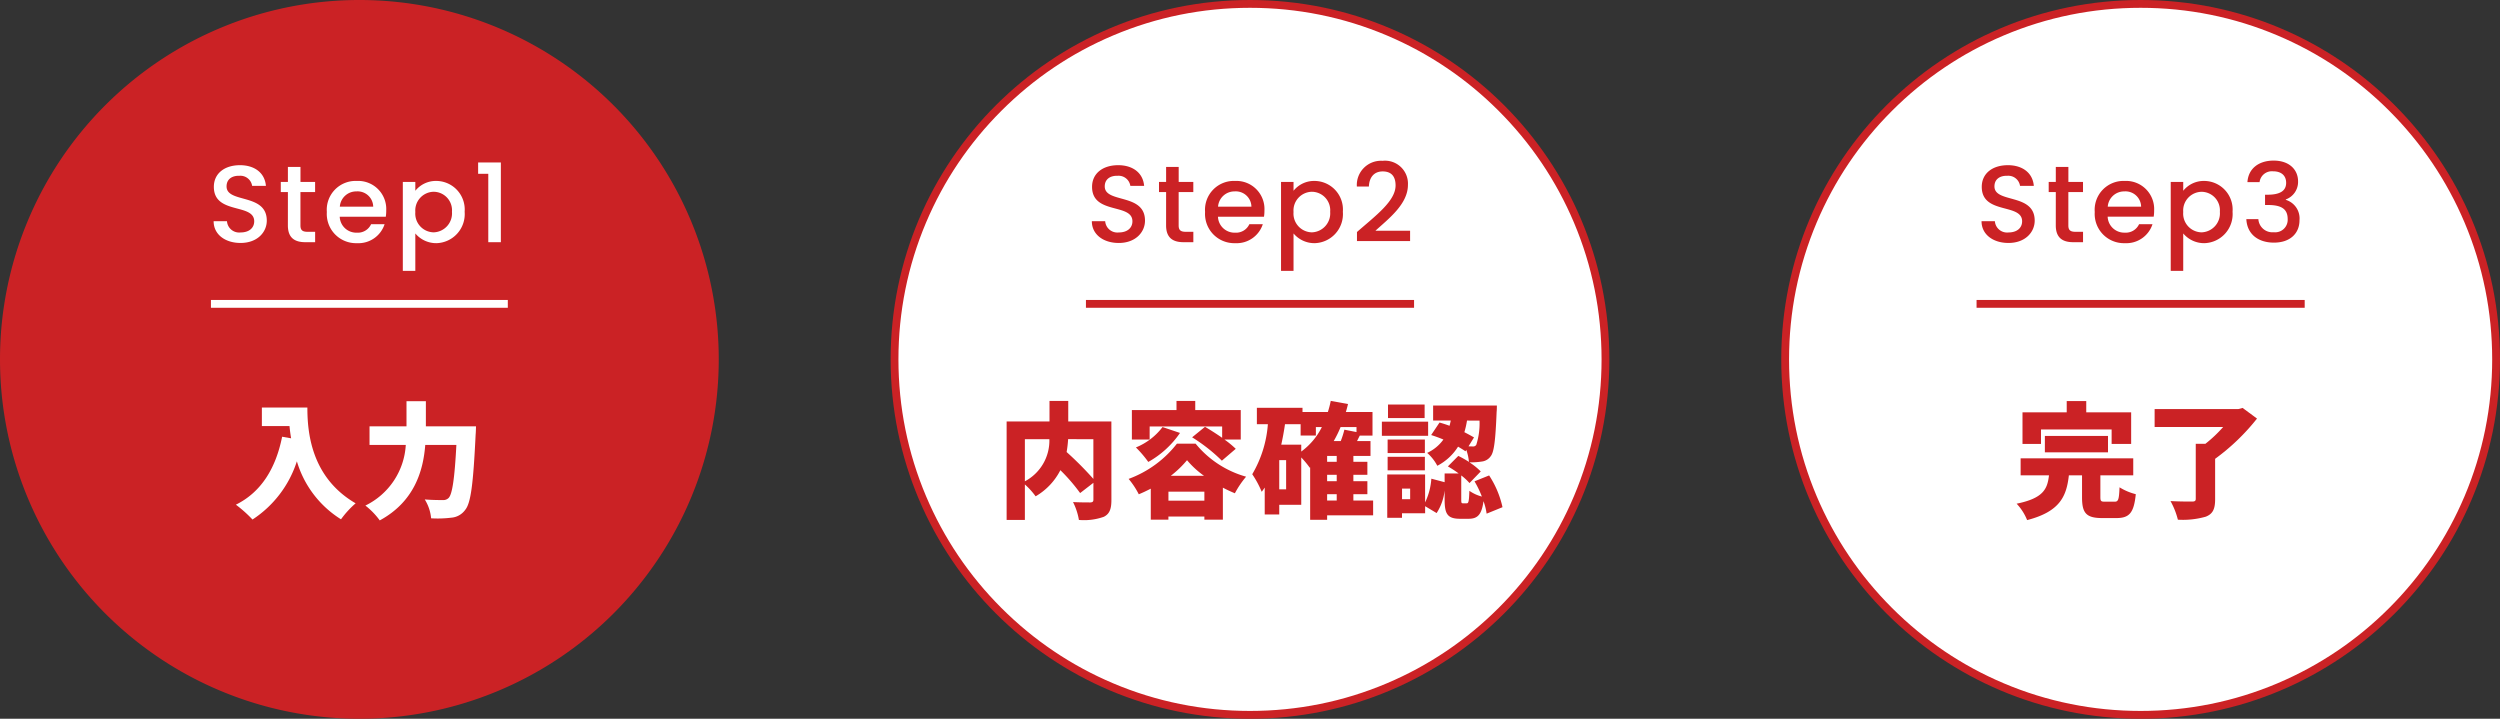
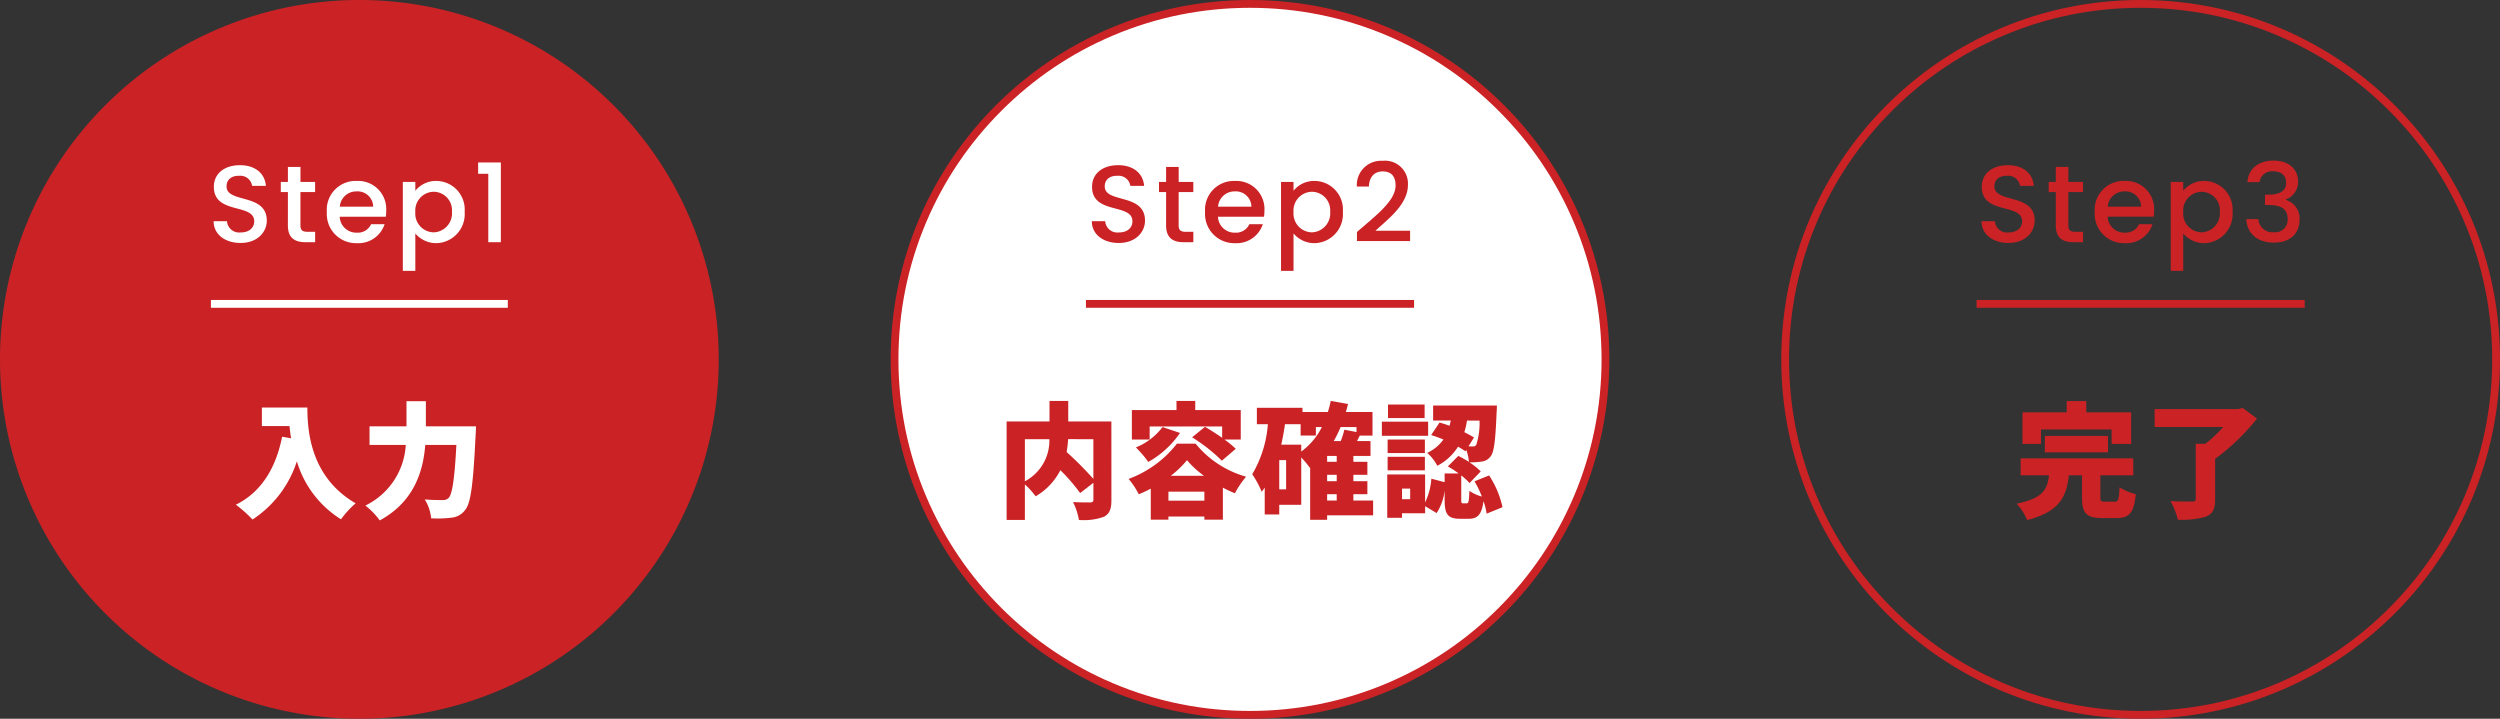
<svg xmlns="http://www.w3.org/2000/svg" width="320" height="92" viewBox="0 0 320 92">
  <rect x="0" y="0" width="320" height="92" fill="#333333" stroke="none" />
  <g id="Group_80135" data-name="Group 80135" transform="translate(-523 -3863)">
    <path id="Path_137151" data-name="Path 137151" d="M46,0A46,46,0,1,1,0,46,46,46,0,0,1,46,0Z" transform="translate(523 3863)" fill="#cb2225" />
    <path id="Path_137152" data-name="Path 137152" d="M-11.851-2.758C-11.851-6.314-17-4.942-17-7.14c0-.938.714-1.386,1.638-1.358A1.522,1.522,0,0,1-13.727-7.21h1.764c-.14-1.666-1.456-2.646-3.318-2.646-1.988,0-3.346,1.064-3.346,2.772,0,3.584,5.166,2.058,5.166,4.41,0,.826-.63,1.428-1.75,1.428a1.561,1.561,0,0,1-1.736-1.442h-1.708c0,1.722,1.5,2.786,3.444,2.786C-13.041.1-11.851-1.3-11.851-2.758Zm2.7.616C-9.149-.574-8.3,0-6.923,0h1.26V-1.33h-.98c-.672,0-.9-.238-.9-.812v-4.27h1.876v-1.3H-7.539V-9.632h-1.61v1.918h-.91v1.3h.91ZM-.385-6.5A2,2,0,0,1,1.771-4.55H-2.5A2.1,2.1,0,0,1-.385-6.5ZM3.227-2.3H1.5A1.868,1.868,0,0,1-.315-1.218a2.122,2.122,0,0,1-2.2-2.044H3.381a4.923,4.923,0,0,0,.056-.784A3.6,3.6,0,0,0-.315-7.84a3.694,3.694,0,0,0-3.85,3.976A3.743,3.743,0,0,0-.315.126,3.525,3.525,0,0,0,3.227-2.3ZM7.161-6.58V-7.714h-1.6V3.668h1.6V-1.12A3.488,3.488,0,0,0,9.849.126a3.723,3.723,0,0,0,3.626-4.018A3.661,3.661,0,0,0,9.849-7.84,3.366,3.366,0,0,0,7.161-6.58Zm4.69,2.688A2.432,2.432,0,0,1,9.5-1.26a2.4,2.4,0,0,1-2.338-2.6A2.4,2.4,0,0,1,9.5-6.454,2.369,2.369,0,0,1,11.851-3.892ZM16.5,0h1.61V-10.206H15.2V-8.75h1.3Z" transform="translate(569 3894)" fill="#fff" stroke="rgba(0,0,0,0)" stroke-width="1" />
    <path id="Path_93729" data-name="Path 93729" d="M307,1284.458h38" transform="translate(243 2617.437)" fill="none" stroke="#fff" stroke-width="1" />
    <path id="Path_137153" data-name="Path 137153" d="M-12.48-12.832v2.368h3.536c.048.5.112,1.024.208,1.568L-9.888-9.1C-10.7-5.04-12.576-2-15.808-.4A16.489,16.489,0,0,1-13.68,1.5,14.007,14.007,0,0,0-8-5.952,13.156,13.156,0,0,0-2.352,1.472,12.074,12.074,0,0,1-.48-.576C-6.192-3.9-6.656-9.68-6.656-12.832Zm20.992,2.4v-3.216H6.032v3.216H1.3v2.384h4.64A9.214,9.214,0,0,1,.768-.288a9.422,9.422,0,0,1,1.84,1.9C7.024-.784,8.176-4.72,8.432-8.048h3.984c-.224,4.3-.528,6.32-.992,6.784a.941.941,0,0,1-.736.272c-.448,0-1.344,0-2.32-.08a5.5,5.5,0,0,1,.816,2.416,14.24,14.24,0,0,0,2.576-.08A2.416,2.416,0,0,0,13.552.256c.72-.88,1.024-3.328,1.328-9.616.032-.3.048-1.072.048-1.072Z" transform="translate(569 3928)" fill="#fff" />
    <g id="Path_137154" data-name="Path 137154" transform="translate(637 3863)" fill="#fff">
      <path d="M 46 91.5 C 39.857 91.5 33.899 90.297 28.29 87.925 C 22.871 85.633 18.005 82.352 13.827 78.173 C 9.648 73.995 6.367 69.129 4.075 63.71 C 1.703 58.101 0.5 52.143 0.5 46 C 0.5 39.857 1.703 33.899 4.075 28.29 C 6.367 22.871 9.648 18.005 13.827 13.827 C 18.005 9.648 22.871 6.367 28.29 4.075 C 33.899 1.703 39.857 0.5 46 0.5 C 52.143 0.5 58.101 1.703 63.71 4.075 C 69.129 6.367 73.995 9.648 78.173 13.827 C 82.352 18.005 85.633 22.871 87.925 28.29 C 90.297 33.899 91.5 39.857 91.5 46 C 91.5 52.143 90.297 58.101 87.925 63.71 C 85.633 69.129 82.352 73.995 78.173 78.173 C 73.995 82.352 69.129 85.633 63.71 87.925 C 58.101 90.297 52.143 91.5 46 91.5 Z" stroke="none" />
      <path d="M 46 1 C 39.925 1 34.031 2.19 28.484 4.536 C 23.126 6.802 18.313 10.047 14.18 14.18 C 10.047 18.313 6.802 23.126 4.536 28.484 C 2.19 34.031 1 39.925 1 46 C 1 52.075 2.19 57.969 4.536 63.516 C 6.802 68.874 10.047 73.687 14.18 77.82 C 18.313 81.953 23.126 85.198 28.484 87.464 C 34.031 89.81 39.925 91 46 91 C 52.075 91 57.969 89.81 63.516 87.464 C 68.874 85.198 73.687 81.953 77.82 77.82 C 81.953 73.687 85.198 68.874 87.464 63.516 C 89.81 57.969 91 52.075 91 46 C 91 39.925 89.81 34.031 87.464 28.484 C 85.198 23.126 81.953 18.313 77.82 14.18 C 73.687 10.047 68.874 6.802 63.516 4.536 C 57.969 2.19 52.075 1 46 1 M 46 0 C 71.405 0 92 20.595 92 46 C 92 71.405 71.405 92 46 92 C 20.595 92 0 71.405 0 46 C 0 20.595 20.595 0 46 0 Z" stroke="none" fill="#cb2225" />
    </g>
    <path id="Path_137155" data-name="Path 137155" d="M-13.44-2.758c0-3.556-5.152-2.184-5.152-4.382,0-.938.714-1.386,1.638-1.358A1.522,1.522,0,0,1-15.316-7.21h1.764c-.14-1.666-1.456-2.646-3.318-2.646-1.988,0-3.346,1.064-3.346,2.772,0,3.584,5.166,2.058,5.166,4.41,0,.826-.63,1.428-1.75,1.428a1.561,1.561,0,0,1-1.736-1.442h-1.708C-20.244-.966-18.746.1-16.8.1-14.63.1-13.44-1.3-13.44-2.758Zm2.7.616C-10.738-.574-9.884,0-8.512,0h1.26V-1.33h-.98c-.672,0-.9-.238-.9-.812v-4.27h1.876v-1.3H-9.128V-9.632h-1.61v1.918h-.91v1.3h.91ZM-1.974-6.5A2,2,0,0,1,.182-4.55h-4.27A2.1,2.1,0,0,1-1.974-6.5ZM1.638-2.3H-.084A1.868,1.868,0,0,1-1.9-1.218,2.122,2.122,0,0,1-4.1-3.262H1.792a4.923,4.923,0,0,0,.056-.784A3.6,3.6,0,0,0-1.9-7.84a3.694,3.694,0,0,0-3.85,3.976A3.743,3.743,0,0,0-1.9.126,3.525,3.525,0,0,0,1.638-2.3ZM5.572-6.58V-7.714h-1.6V3.668h1.6V-1.12A3.488,3.488,0,0,0,8.26.126a3.723,3.723,0,0,0,3.626-4.018A3.661,3.661,0,0,0,8.26-7.84,3.366,3.366,0,0,0,5.572-6.58Zm4.69,2.688A2.432,2.432,0,0,1,7.91-1.26a2.4,2.4,0,0,1-2.338-2.6A2.4,2.4,0,0,1,7.91-6.454,2.369,2.369,0,0,1,10.262-3.892ZM13.692-.14h6.8V-1.47H16.058c1.638-1.5,4.158-3.388,4.158-5.866a2.937,2.937,0,0,0-3.248-3.08,3.1,3.1,0,0,0-3.29,3.29h1.54c.042-1.148.644-1.932,1.764-1.932,1.19,0,1.652.728,1.652,1.792,0,2-2.534,3.85-4.942,5.964Z" transform="translate(683 3894)" fill="#cb2225" stroke="rgba(0,0,0,0)" stroke-width="1" />
    <path id="Path_93729-2" data-name="Path 93729" d="M307,1284.458h42" transform="translate(355 2617.437)" fill="none" stroke="#cb2225" stroke-width="1" />
    <path id="Path_137156" data-name="Path 137156" d="M-20.048-8.784V-3.7a43.234,43.234,0,0,0-3.424-3.44,14.877,14.877,0,0,0,.192-1.648Zm-8.768,0h3.136a5.9,5.9,0,0,1-3.136,5.392Zm11.072-2.272h-5.52V-13.68h-2.4v2.624h-5.488V1.552h2.336V-2.992a9.6,9.6,0,0,1,1.376,1.52,8.151,8.151,0,0,0,3.168-3.344,22.833,22.833,0,0,1,2.528,2.928l1.7-1.312v2.144c0,.272-.112.352-.4.368-.3,0-1.376,0-2.208-.048A8,8,0,0,1-21.9,1.552a7.533,7.533,0,0,0,3.184-.4c.736-.368.976-.992.976-2.16Zm4.9.64h9.28V-8.96C-4.3-9.472-5.1-9.984-5.76-10.368L-7.408-9.024A21.774,21.774,0,0,1-3.6-6.032l1.776-1.52a12.137,12.137,0,0,0-1.44-1.184h2.08v-3.776H-7.008V-13.68h-2.4v1.168H-15.12v3.776h2.272Zm1.648.08a8.1,8.1,0,0,1-3.408,2.608,14.128,14.128,0,0,1,1.584,1.856A12.022,12.022,0,0,0-8.96-9.584Zm1.056,6.24a13.169,13.169,0,0,0,2.08-2,11.613,11.613,0,0,0,2.176,2Zm-.3,3.184V-2.064H-5.84V-.912Zm1.088-7.3A13.919,13.919,0,0,1-15.536-3.7a10.191,10.191,0,0,1,1.3,1.968c.512-.208,1.04-.464,1.536-.72V1.52h2.256v-.4H-5.84v.4h2.368v-4.1c.512.272,1.04.512,1.536.72A11.846,11.846,0,0,1-.5-3.984,12.8,12.8,0,0,1-6.96-8.208ZM9.872-1.744H11.1v.816H9.872ZM6.56-8.08H4c.192-.864.352-1.744.48-2.624h2v1.456H8.432v-1.088H9.2A8.713,8.713,0,0,1,6.56-7.2ZM4.624-2.368h-.88V-6.1h.88Zm9.008-7.968v.64L12.08-10a10.8,10.8,0,0,1-.464,1.456h-.9a14.344,14.344,0,0,0,.88-1.792ZM11.1-5.888H9.872V-6.64H11.1Zm0,2.48H9.872v-.816H11.1ZM15.76-.928H13.232v-.816h1.792V-3.408H13.232v-.816h1.792V-5.888H13.232V-6.64h2.192v-1.9H13.7c.112-.224.224-.464.352-.7H15.68v-3.024H12.272c.1-.336.192-.672.272-1.024l-2.208-.4a13.244,13.244,0,0,1-.368,1.424H6.72V-12.8H.88v2.1H2.288a14.737,14.737,0,0,1-2,6.4A12.424,12.424,0,0,1,1.5-2.048c.128-.176.256-.352.384-.544V.848H3.744V-.384H6.56V-6.448A12.238,12.238,0,0,1,7.648-5.136L7.7-5.168v6.7H9.872V.96H15.76Zm6.592-12.288H17.664v1.728h4.688Zm.448,2.192H16.88v1.808H22.8Zm-.416,2.288H17.616v1.728h4.768ZM17.616-4.8h4.768V-6.528H17.616ZM20.5-1.1h-1.04v-1.36H20.5Zm8.88-10.064a8.982,8.982,0,0,1-.416,3.1.465.465,0,0,1-.464.208c-.144,0-.32,0-.528-.016l.7-1.136c-.352-.208-.768-.432-1.232-.672a11.177,11.177,0,0,0,.336-1.488ZM32.32-.08a12.117,12.117,0,0,0-1.712-4.064l-1.872.752A12.946,12.946,0,0,1,29.68-1.44a4.945,4.945,0,0,1-1.6-.736c-.048,1.408-.112,1.6-.352,1.6H27.28c-.224,0-.24-.048-.24-.528v-3.04a7.209,7.209,0,0,1,1.056.976l1.44-1.488A8.408,8.408,0,0,0,28.08-5.824a8.787,8.787,0,0,0,1.6-.1,1.611,1.611,0,0,0,1.136-.688c.432-.544.608-2.1.752-5.664.032-.256.032-.816.032-.816H23.44v1.92H25.7c-.048.224-.1.448-.16.672-.432-.16-.864-.3-1.28-.416l-1.072,1.6c.5.16,1.04.352,1.568.576a5.28,5.28,0,0,1-2.08,1.712,5.633,5.633,0,0,1,1.3,1.648,6.843,6.843,0,0,0,2.656-2.448c.352.208.672.4.944.592l.112-.176a6.177,6.177,0,0,1,.336,1.536,13.162,13.162,0,0,0-1.36-.768L25.328-5.3a13.413,13.413,0,0,1,1.376.9H24.912v1.12l-1.7-.448a8.243,8.243,0,0,1-.8,3.04V-4.272H17.568V1.28h1.888V.7h2.96V-.208l1.472.88a6.635,6.635,0,0,0,1.024-2.9v1.152c0,1.84.336,2.48,1.984,2.48h1.072c1.136,0,1.68-.48,1.92-2.256a8.043,8.043,0,0,1,.4,1.6Z" transform="translate(683 3928)" fill="#cb2225" />
    <g id="Path_137157" data-name="Path 137157" transform="translate(751 3863)" fill="#fff">
-       <path d="M 46 91.5 C 39.857 91.5 33.899 90.297 28.29 87.925 C 22.871 85.633 18.005 82.352 13.827 78.173 C 9.648 73.995 6.367 69.129 4.075 63.71 C 1.703 58.101 0.5 52.143 0.5 46 C 0.5 39.857 1.703 33.899 4.075 28.29 C 6.367 22.871 9.648 18.005 13.827 13.827 C 18.005 9.648 22.871 6.367 28.29 4.075 C 33.899 1.703 39.857 0.5 46 0.5 C 52.143 0.5 58.101 1.703 63.71 4.075 C 69.129 6.367 73.995 9.648 78.173 13.827 C 82.352 18.005 85.633 22.871 87.925 28.29 C 90.297 33.899 91.5 39.857 91.5 46 C 91.5 52.143 90.297 58.101 87.925 63.71 C 85.633 69.129 82.352 73.995 78.173 78.173 C 73.995 82.352 69.129 85.633 63.71 87.925 C 58.101 90.297 52.143 91.5 46 91.5 Z" stroke="none" />
      <path d="M 46 1 C 39.925 1 34.031 2.19 28.484 4.536 C 23.126 6.802 18.313 10.047 14.18 14.18 C 10.047 18.313 6.802 23.126 4.536 28.484 C 2.19 34.031 1 39.925 1 46 C 1 52.075 2.19 57.969 4.536 63.516 C 6.802 68.874 10.047 73.687 14.18 77.82 C 18.313 81.953 23.126 85.198 28.484 87.464 C 34.031 89.81 39.925 91 46 91 C 52.075 91 57.969 89.81 63.516 87.464 C 68.874 85.198 73.687 81.953 77.82 77.82 C 81.953 73.687 85.198 68.874 87.464 63.516 C 89.81 57.969 91 52.075 91 46 C 91 39.925 89.81 34.031 87.464 28.484 C 85.198 23.126 81.953 18.313 77.82 14.18 C 73.687 10.047 68.874 6.802 63.516 4.536 C 57.969 2.19 52.075 1 46 1 M 46 0 C 71.405 0 92 20.595 92 46 C 92 71.405 71.405 92 46 92 C 20.595 92 0 71.405 0 46 C 0 20.595 20.595 0 46 0 Z" stroke="none" fill="#cb2225" />
    </g>
    <path id="Path_137158" data-name="Path 137158" d="M-13.559-2.758c0-3.556-5.152-2.184-5.152-4.382,0-.938.714-1.386,1.638-1.358A1.522,1.522,0,0,1-15.435-7.21h1.764c-.14-1.666-1.456-2.646-3.318-2.646-1.988,0-3.346,1.064-3.346,2.772,0,3.584,5.166,2.058,5.166,4.41,0,.826-.63,1.428-1.75,1.428a1.561,1.561,0,0,1-1.736-1.442h-1.708c0,1.722,1.5,2.786,3.444,2.786C-14.749.1-13.559-1.3-13.559-2.758Zm2.7.616C-10.857-.574-10,0-8.631,0h1.26V-1.33h-.98c-.672,0-.9-.238-.9-.812v-4.27h1.876v-1.3H-9.247V-9.632h-1.61v1.918h-.91v1.3h.91ZM-2.093-6.5A2,2,0,0,1,.063-4.55h-4.27A2.1,2.1,0,0,1-2.093-6.5ZM1.519-2.3H-.2a1.868,1.868,0,0,1-1.82,1.078,2.122,2.122,0,0,1-2.2-2.044H1.673a4.923,4.923,0,0,0,.056-.784A3.6,3.6,0,0,0-2.023-7.84a3.694,3.694,0,0,0-3.85,3.976A3.743,3.743,0,0,0-2.023.126,3.525,3.525,0,0,0,1.519-2.3ZM5.453-6.58V-7.714h-1.6V3.668h1.6V-1.12A3.488,3.488,0,0,0,8.141.126a3.723,3.723,0,0,0,3.626-4.018A3.661,3.661,0,0,0,8.141-7.84,3.366,3.366,0,0,0,5.453-6.58Zm4.69,2.688A2.432,2.432,0,0,1,7.791-1.26a2.4,2.4,0,0,1-2.338-2.6,2.4,2.4,0,0,1,2.338-2.59A2.369,2.369,0,0,1,10.143-3.892Zm3.528-3.794h1.554a1.586,1.586,0,0,1,1.736-1.386c1.092,0,1.666.588,1.666,1.47,0,1.092-.882,1.512-2.324,1.526h-.378V-4.76h.364c1.666,0,2.534.462,2.534,1.806a1.6,1.6,0,0,1-1.778,1.68,1.8,1.8,0,0,1-1.974-1.68h-1.54c.1,2,1.6,3.01,3.528,3.01,2.128,0,3.276-1.232,3.276-2.856a2.486,2.486,0,0,0-1.75-2.618v-.056a2.384,2.384,0,0,0,1.568-2.31c0-1.484-1.106-2.66-3.136-2.66C15.155-10.444,13.783-9.45,13.671-7.686Z" transform="translate(797 3894)" fill="#cb2225" stroke="rgba(0,0,0,0)" stroke-width="1" />
    <path id="Path_93729-3" data-name="Path 93729" d="M307,1284.458h42" transform="translate(469 2617.437)" fill="none" stroke="#cb2225" stroke-width="1" />
    <path id="Path_137159" data-name="Path 137159" d="M-12.752-10.032h9.04v1.856h2.5v-4.048H-6.96v-1.44h-2.5v1.44H-15.12v4.048h2.368ZM-4.176-7.1V-9.2h-8.08v2.1ZM-4.56-.784c-.512,0-.592-.064-.592-.608V-4.16H-.944V-6.336H-15.36V-4.16h3.632c-.208,1.728-.688,2.928-4.144,3.632a6.69,6.69,0,0,1,1.344,2.1C-10.32.48-9.488-1.472-9.184-4.16H-7.5v2.8c0,2,.5,2.672,2.576,2.672H-3.1c1.648,0,2.24-.656,2.48-3.056a7.34,7.34,0,0,1-2.08-.88c-.064,1.584-.16,1.84-.624,1.84Zm17.616-12-.544.144H1.792v2.3H10.56A16.927,16.927,0,0,1,8.288-8.192H7.056v7.04c0,.272-.128.352-.48.352-.368,0-1.728,0-2.752-.064A9.741,9.741,0,0,1,4.768,1.52a10.68,10.68,0,0,0,3.568-.384c.9-.352,1.2-.976,1.2-2.224V-6.272a27.274,27.274,0,0,0,5.36-5.152Z" transform="translate(797 3928)" fill="#cb2225" />
  </g>
</svg>